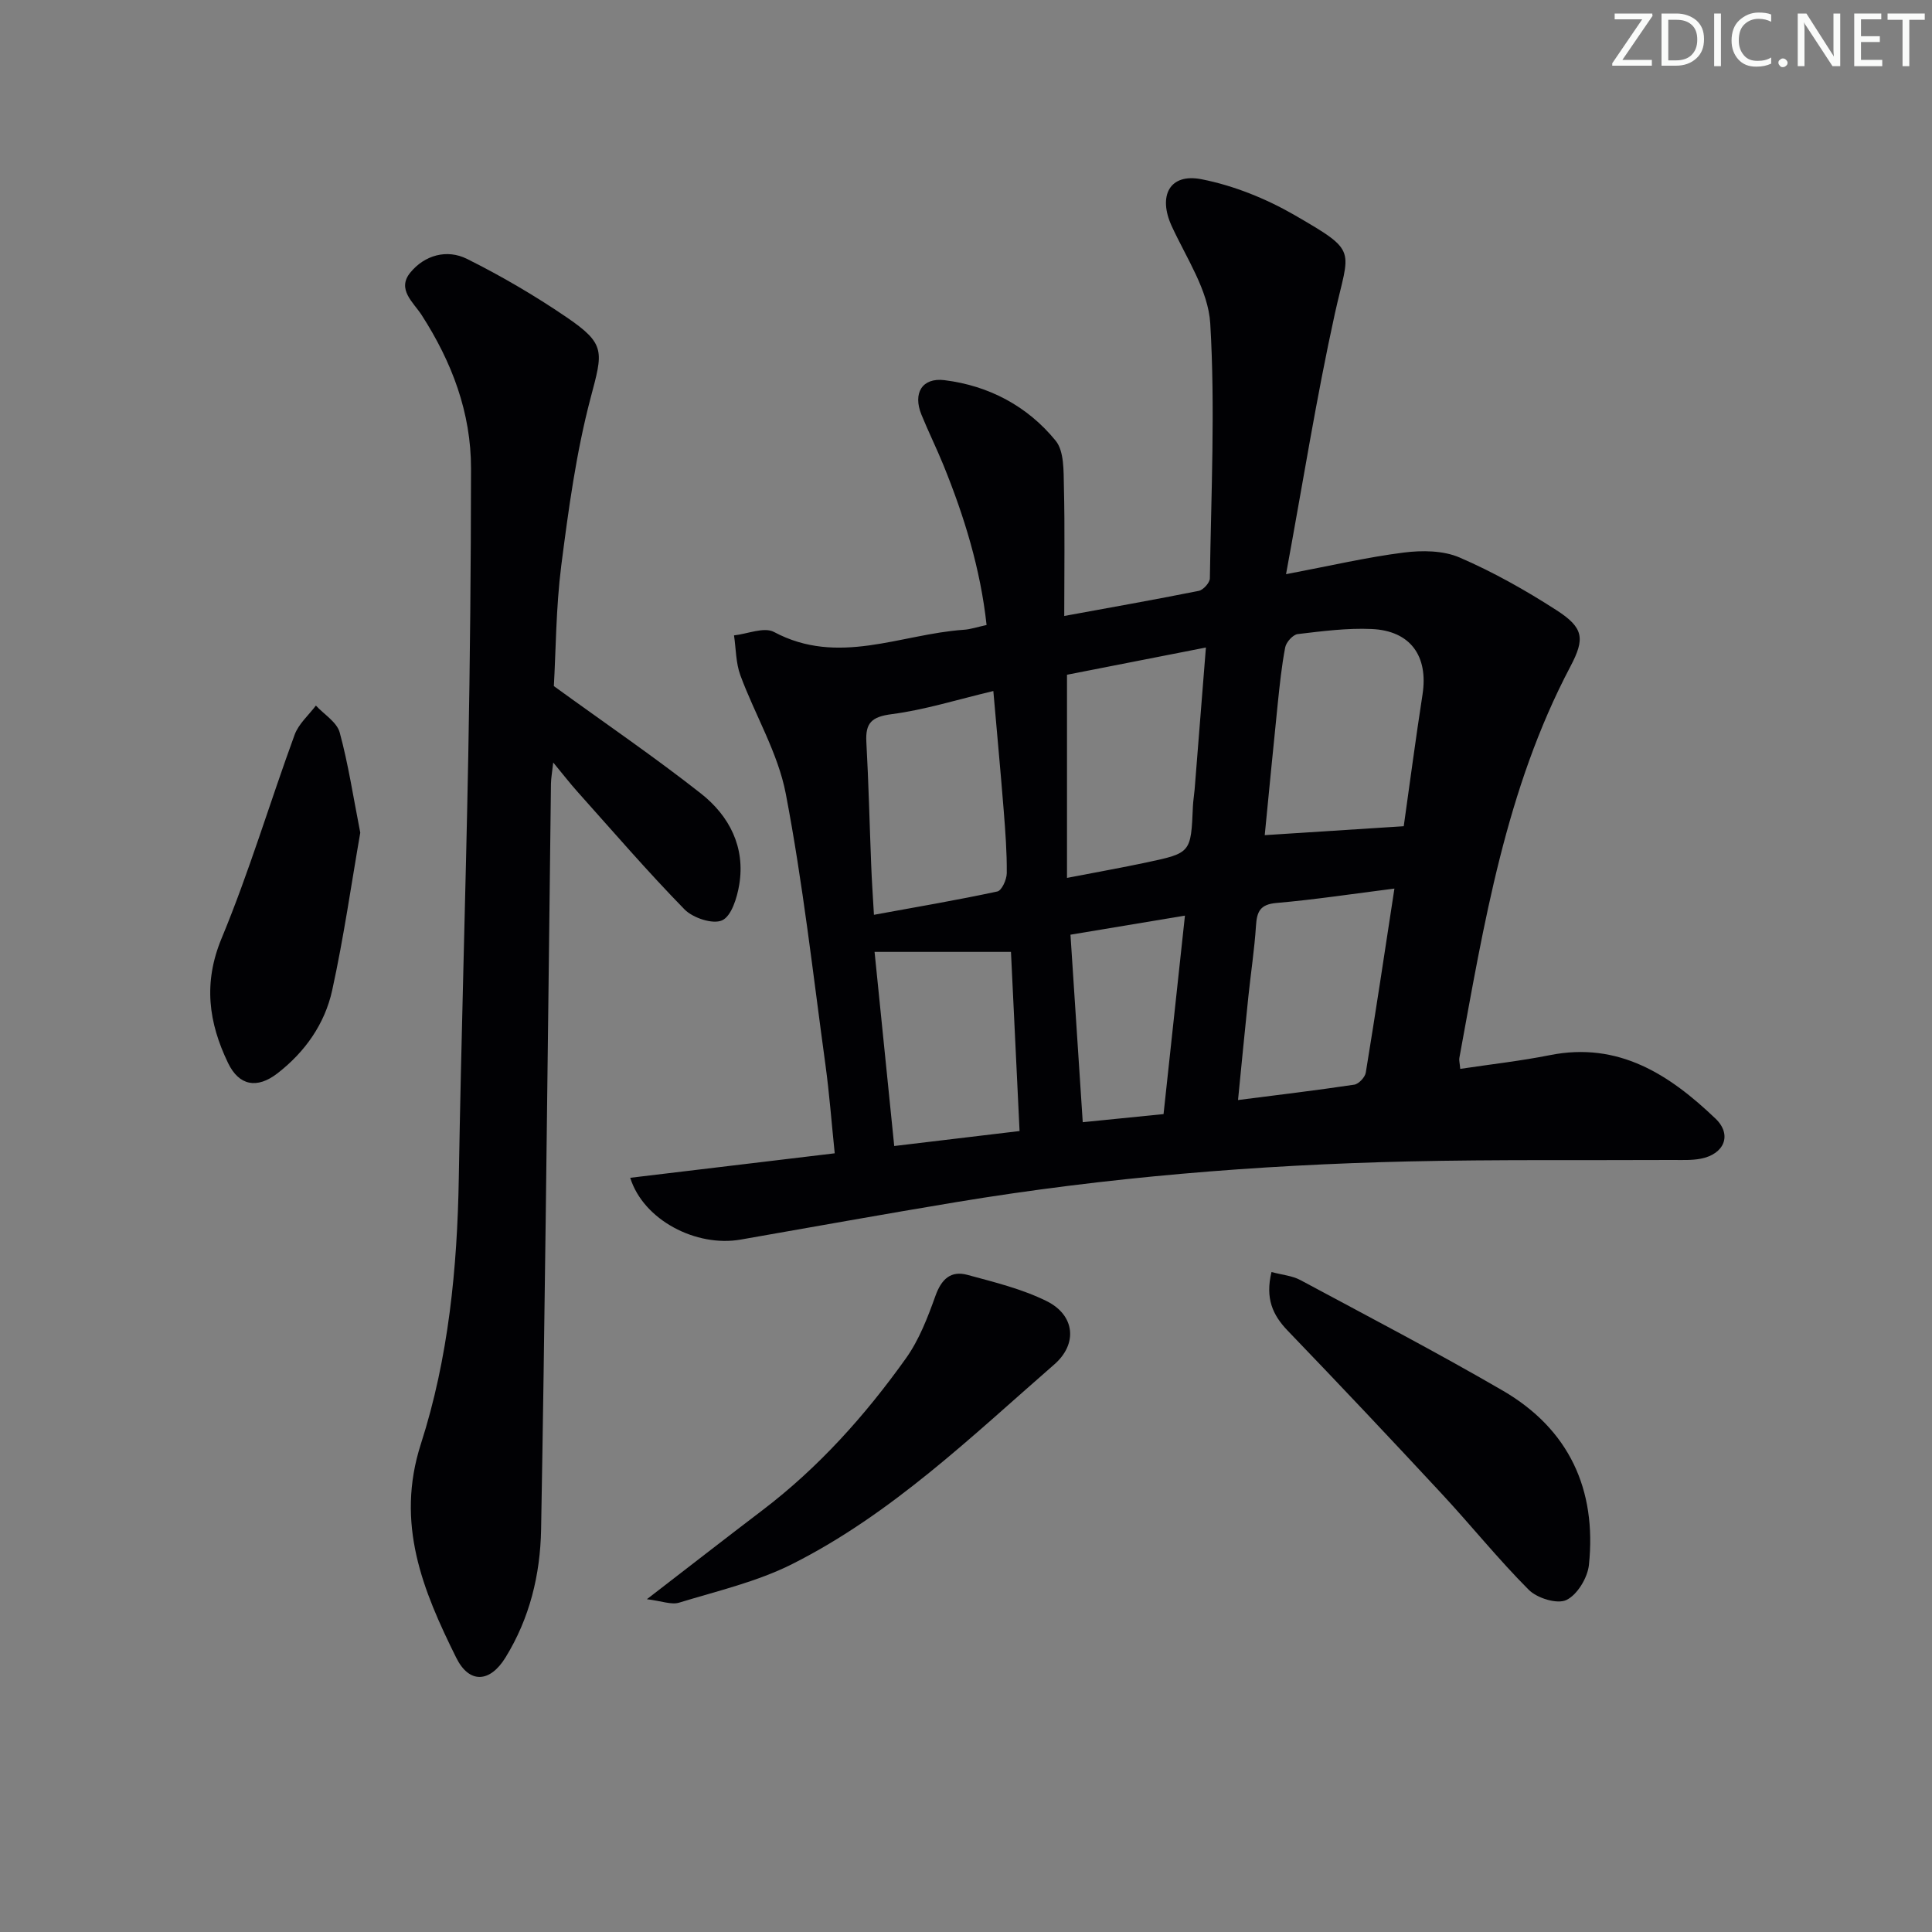
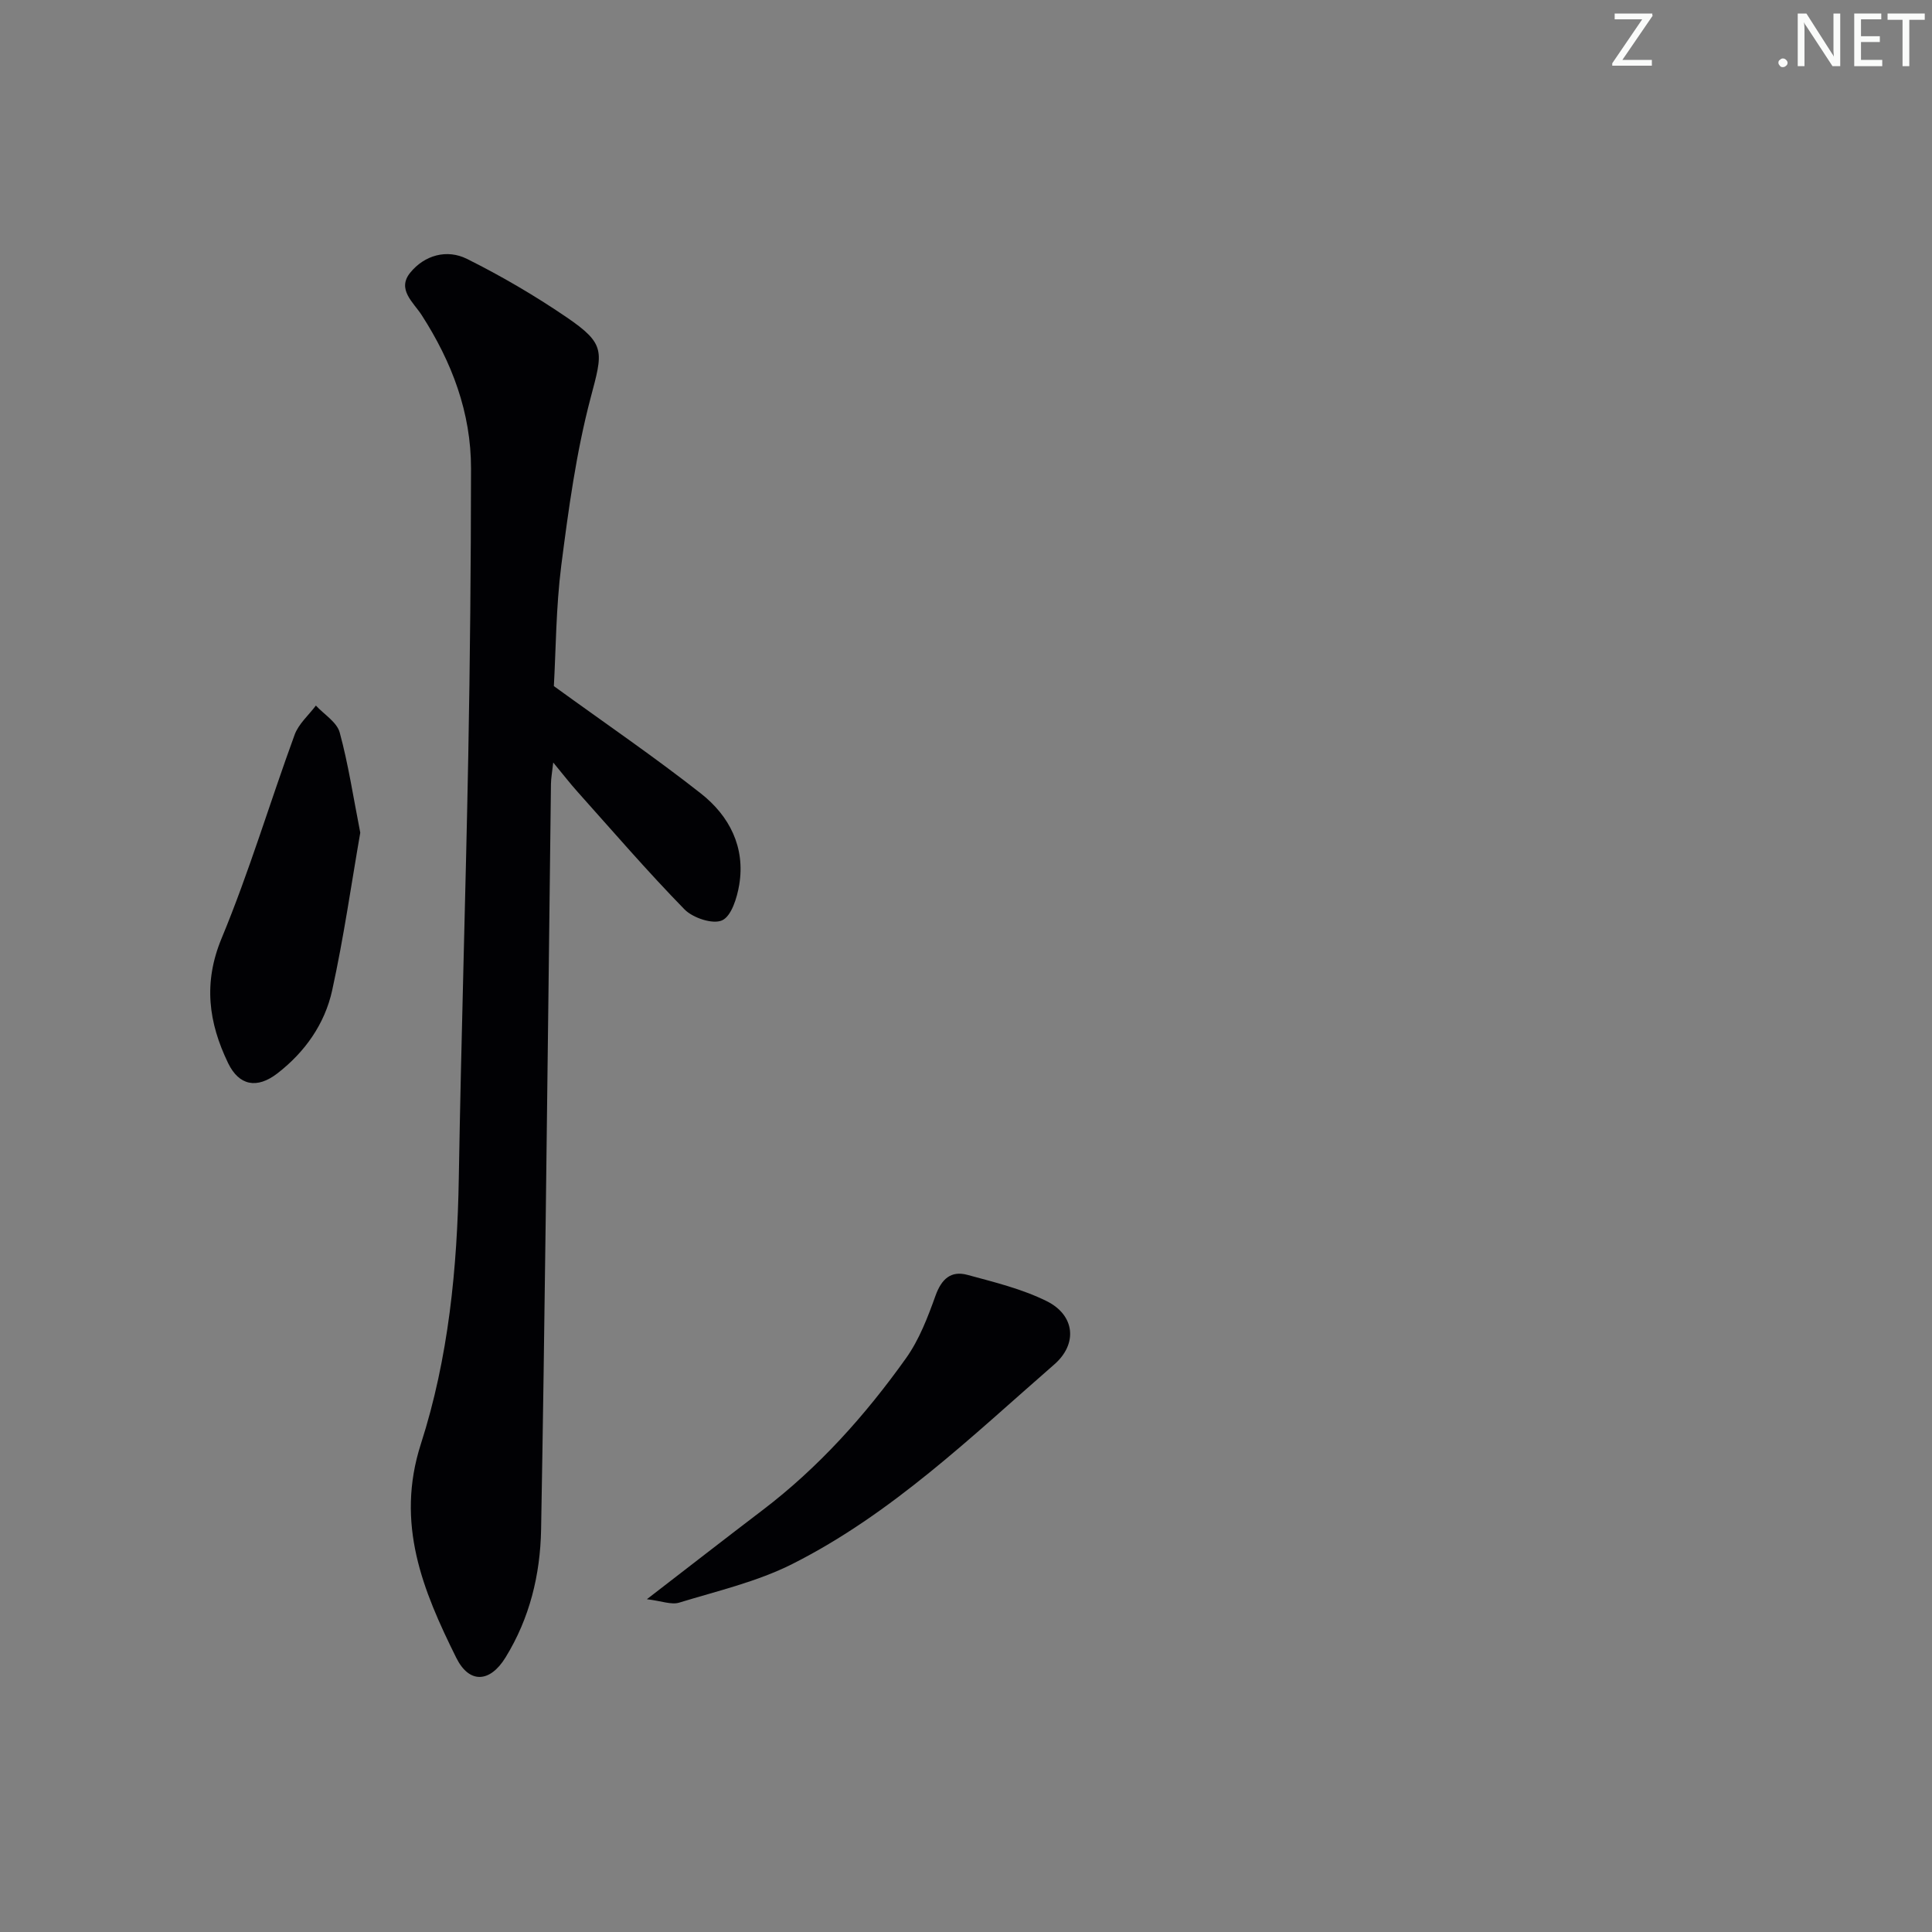
<svg xmlns="http://www.w3.org/2000/svg" enable-background="new 0 0 400 400" viewBox="0 0 400 400">
  <rect x="0" y="0" width="400" height="400" fill="#808080" stroke="none" />
  <g fill="#fafbfa">
    <path d="m342.2 3.2-6.3 9.2h6.1v1.2h-8.2v-.5l6.2-9.1h-5.7v-1.2h7.8v.4z" />
-     <path d="m344 13.7v-10.9h3.1c1.6 0 3 .5 4.1 1.4 1.1 1 1.6 2.2 1.6 3.9s-.5 3-1.6 4-2.5 1.5-4.2 1.5h-3zm1.4-9.6v8.4h1.6c1.4 0 2.5-.4 3.2-1.1.8-.8 1.2-1.8 1.2-3.2s-.4-2.4-1.2-3.1-1.8-1-3.1-1z" />
-     <path d="m356.3 2.8v10.9h-1.4v-10.9z" />
-     <path d="m366.6 13.2c-.8.4-1.8.6-3 .6-1.6 0-2.8-.5-3.7-1.5s-1.4-2.3-1.4-3.9c0-1.7.5-3.2 1.6-4.2s2.4-1.6 4-1.6c1 0 1.9.1 2.6.4v1.5c-.8-.4-1.6-.6-2.6-.6-1.2 0-2.2.4-3 1.2s-1.1 1.9-1.1 3.3c0 1.3.4 2.3 1.1 3.1s1.6 1.1 2.8 1.1c1.1 0 2-.2 2.8-.7v1.3z" />
    <path d="m368.2 13c0-.3.1-.5.3-.6.2-.2.4-.3.6-.3.3 0 .5.1.7.3s.3.4.3.6-.1.5-.3.6c-.2.2-.4.3-.7.3s-.5-.1-.6-.3c-.2-.2-.3-.4-.3-.6z" />
    <path d="m381.1 13.7h-1.7l-5.5-8.4c-.2-.2-.3-.5-.4-.7 0 .2.1.8.1 1.5v7.6h-1.4v-10.9h1.8l5.3 8.3c.3.4.4.6.4.8 0-.3-.1-.8-.1-1.6v-7.5h1.4v10.9z" />
    <path d="m389.7 13.7h-5.8v-10.9h5.6v1.2h-4.2v3.5h3.9v1.2h-3.9v3.7h4.4z" />
    <path d="m398.4 4.1h-3.1v9.6h-1.4v-9.6h-3.1v-1.3h7.7v1.3z" />
  </g>
-   <path d="m130.48 243.85c14.19-1.7 27.96-3.35 42.34-5.07-.65-6.27-1.1-12.32-1.92-18.32-2.57-18.74-4.66-37.57-8.21-56.12-1.62-8.47-6.38-16.31-9.41-24.54-.94-2.56-.9-5.49-1.31-8.25 2.79-.3 6.22-1.8 8.27-.71 13.31 7.12 26.24.44 39.29-.45 1.45-.1 2.87-.59 4.73-.99-1.26-11.59-4.61-22.45-8.91-33.05-1.44-3.54-3.14-6.97-4.58-10.51-1.8-4.43.13-7.7 4.77-7.13 9.2 1.14 17.19 5.38 23.02 12.53 1.79 2.2 1.63 6.29 1.71 9.52.21 8.63.07 17.26.07 26.77 9.43-1.73 18.67-3.36 27.86-5.2.93-.19 2.27-1.68 2.29-2.58.26-17.6 1.12-35.25.08-52.78-.41-6.87-4.96-13.57-7.99-20.18-2.85-6.23-.45-10.98 6.18-9.68 6.68 1.31 13.38 4.02 19.3 7.44 13.3 7.7 11.29 6.88 8.32 20.33-3.84 17.44-6.63 35.11-10.12 54 9.27-1.76 16.78-3.52 24.38-4.48 3.78-.48 8.15-.44 11.54 1.02 6.97 3.01 13.68 6.79 20.07 10.91 5.66 3.65 5.93 5.88 2.88 11.67-13.4 25.4-17.9 53.31-22.99 81.06-.08.46.07.96.19 2.24 6.25-.94 12.45-1.63 18.54-2.84 14.26-2.85 24.79 4.04 34.3 13.13 3.51 3.35 1.83 7.36-3.02 8.3-1.94.38-3.98.26-5.98.27-18.16.09-36.32-.11-54.47.3-31.43.72-62.71 3.29-93.75 8.43-14.88 2.47-29.73 5.15-44.59 7.75-9.19 1.62-20.13-4-22.88-12.79zm160.15-72.79c1.23-8.67 2.45-18 3.89-27.29 1.22-7.92-2.48-13.18-10.52-13.54-5.09-.23-10.24.45-15.32 1.05-.99.12-2.38 1.66-2.59 2.74-.75 3.89-1.15 7.85-1.56 11.8-.95 9.19-1.82 18.38-2.68 27.09 9.84-.64 19.12-1.24 28.78-1.85zm-69.72-31.36v42.06c6.14-1.19 11.34-2.11 16.51-3.21 9.17-1.95 9.15-2 9.56-11.59.05-1.16.25-2.31.35-3.46.76-9.55 1.52-19.09 2.34-29.44-10.21 1.99-19.85 3.89-28.76 5.64zm-39.97 49.7c9.02-1.65 17.32-3.06 25.55-4.83.92-.2 1.94-2.47 1.95-3.79.04-4.31-.29-8.63-.63-12.94-.65-8.18-1.42-16.35-2.15-24.77-7.5 1.78-14.2 3.9-21.05 4.79-4.15.54-5.46 1.81-5.24 5.78.47 8.46.66 16.95 1 25.42.12 3.25.35 6.5.57 10.34zm107.76-5.43c-8.72 1.1-16.55 2.3-24.43 2.98-3.36.29-4.04 1.77-4.23 4.69-.32 4.94-1.08 9.86-1.59 14.79-.73 7.01-1.41 14.02-2.13 21.32 8.39-1.07 16.25-2.01 24.06-3.18.93-.14 2.23-1.53 2.39-2.49 2.03-12.38 3.89-24.78 5.93-38.11zm-79.39 13.11c-9.74 0-18.77 0-28.24 0 1.31 12.91 2.66 26.31 4.07 40.19 9.09-1.09 17.37-2.07 25.95-3.1-.63-13.1-1.23-25.43-1.78-37.09zm12.32-3.56c.85 13.03 1.68 25.68 2.54 38.82 5.88-.59 11.1-1.12 16.73-1.68 1.47-13.61 2.9-26.87 4.43-41.09-8.32 1.38-15.73 2.62-23.7 3.95z" fill="#010104" />
  <path d="m114.67 142.05c10.95 7.94 20.96 14.77 30.45 22.24 5.88 4.63 9.22 11.09 7.93 18.89-.45 2.69-1.61 6.5-3.55 7.37-1.93.87-6.04-.5-7.78-2.27-7.67-7.85-14.84-16.18-22.16-24.36-1.54-1.72-2.96-3.56-5.02-6.05-.22 2-.45 3.2-.47 4.39-.37 30.14-.7 60.28-1.09 90.42-.27 21.31-.57 42.62-.95 63.93-.17 9.46-2.37 18.44-7.38 26.57-3.22 5.22-7.5 5.46-10.19.04-6.91-13.92-12.63-27.76-7.32-44.27 5.71-17.75 7.54-36.37 7.85-55.09.49-29.12 1.41-58.24 1.96-87.37.37-19.81.55-39.63.57-59.45.02-11.63-3.97-22.1-10.22-31.81-1.69-2.62-5.18-5.31-2.37-8.77 2.97-3.65 7.6-4.93 11.75-2.86 7.11 3.54 14.02 7.59 20.59 12.06 8.22 5.6 7.55 7.12 5.01 16.72-2.99 11.33-4.58 23.08-6.08 34.74-1.1 8.72-1.11 17.57-1.53 24.93z" fill="#010104" />
  <path d="m133.93 331.1c8.71-6.71 16.28-12.61 23.92-18.42 11.64-8.85 21.29-19.64 29.72-31.46 2.74-3.84 4.51-8.48 6.12-12.97 1.24-3.45 3.19-5.23 6.61-4.3 5.56 1.51 11.29 2.9 16.41 5.44 5.84 2.9 6.46 8.84 1.57 13.1-17.17 14.96-33.66 30.95-54.24 41.32-7.31 3.68-15.53 5.58-23.43 8-1.61.49-3.62-.34-6.68-.71z" fill="#010104" />
-   <path d="m263.25 263.36c2.26.6 4.3.77 5.95 1.65 14.03 7.53 28.15 14.9 41.91 22.89 13.73 7.97 19.49 20.47 17.86 36.1-.28 2.67-2.42 6.2-4.68 7.27-1.9.9-6.04-.38-7.77-2.11-6.33-6.34-11.96-13.37-18.07-19.94-10.52-11.33-21.13-22.58-31.85-33.72-3.14-3.27-4.66-6.7-3.35-12.14z" fill="#010104" />
  <path d="m74.59 172.4c-1.83 10.49-3.41 21.66-5.82 32.65-1.53 6.95-5.62 12.76-11.35 17.19-4.2 3.24-7.93 2.56-10.2-2.15-4.03-8.36-5.18-16.57-1.34-25.82 5.72-13.77 9.99-28.13 15.12-42.15.82-2.25 2.9-4.04 4.4-6.04 1.7 1.84 4.34 3.42 4.93 5.57 1.78 6.53 2.79 13.27 4.26 20.75z" fill="#010104" />
</svg>